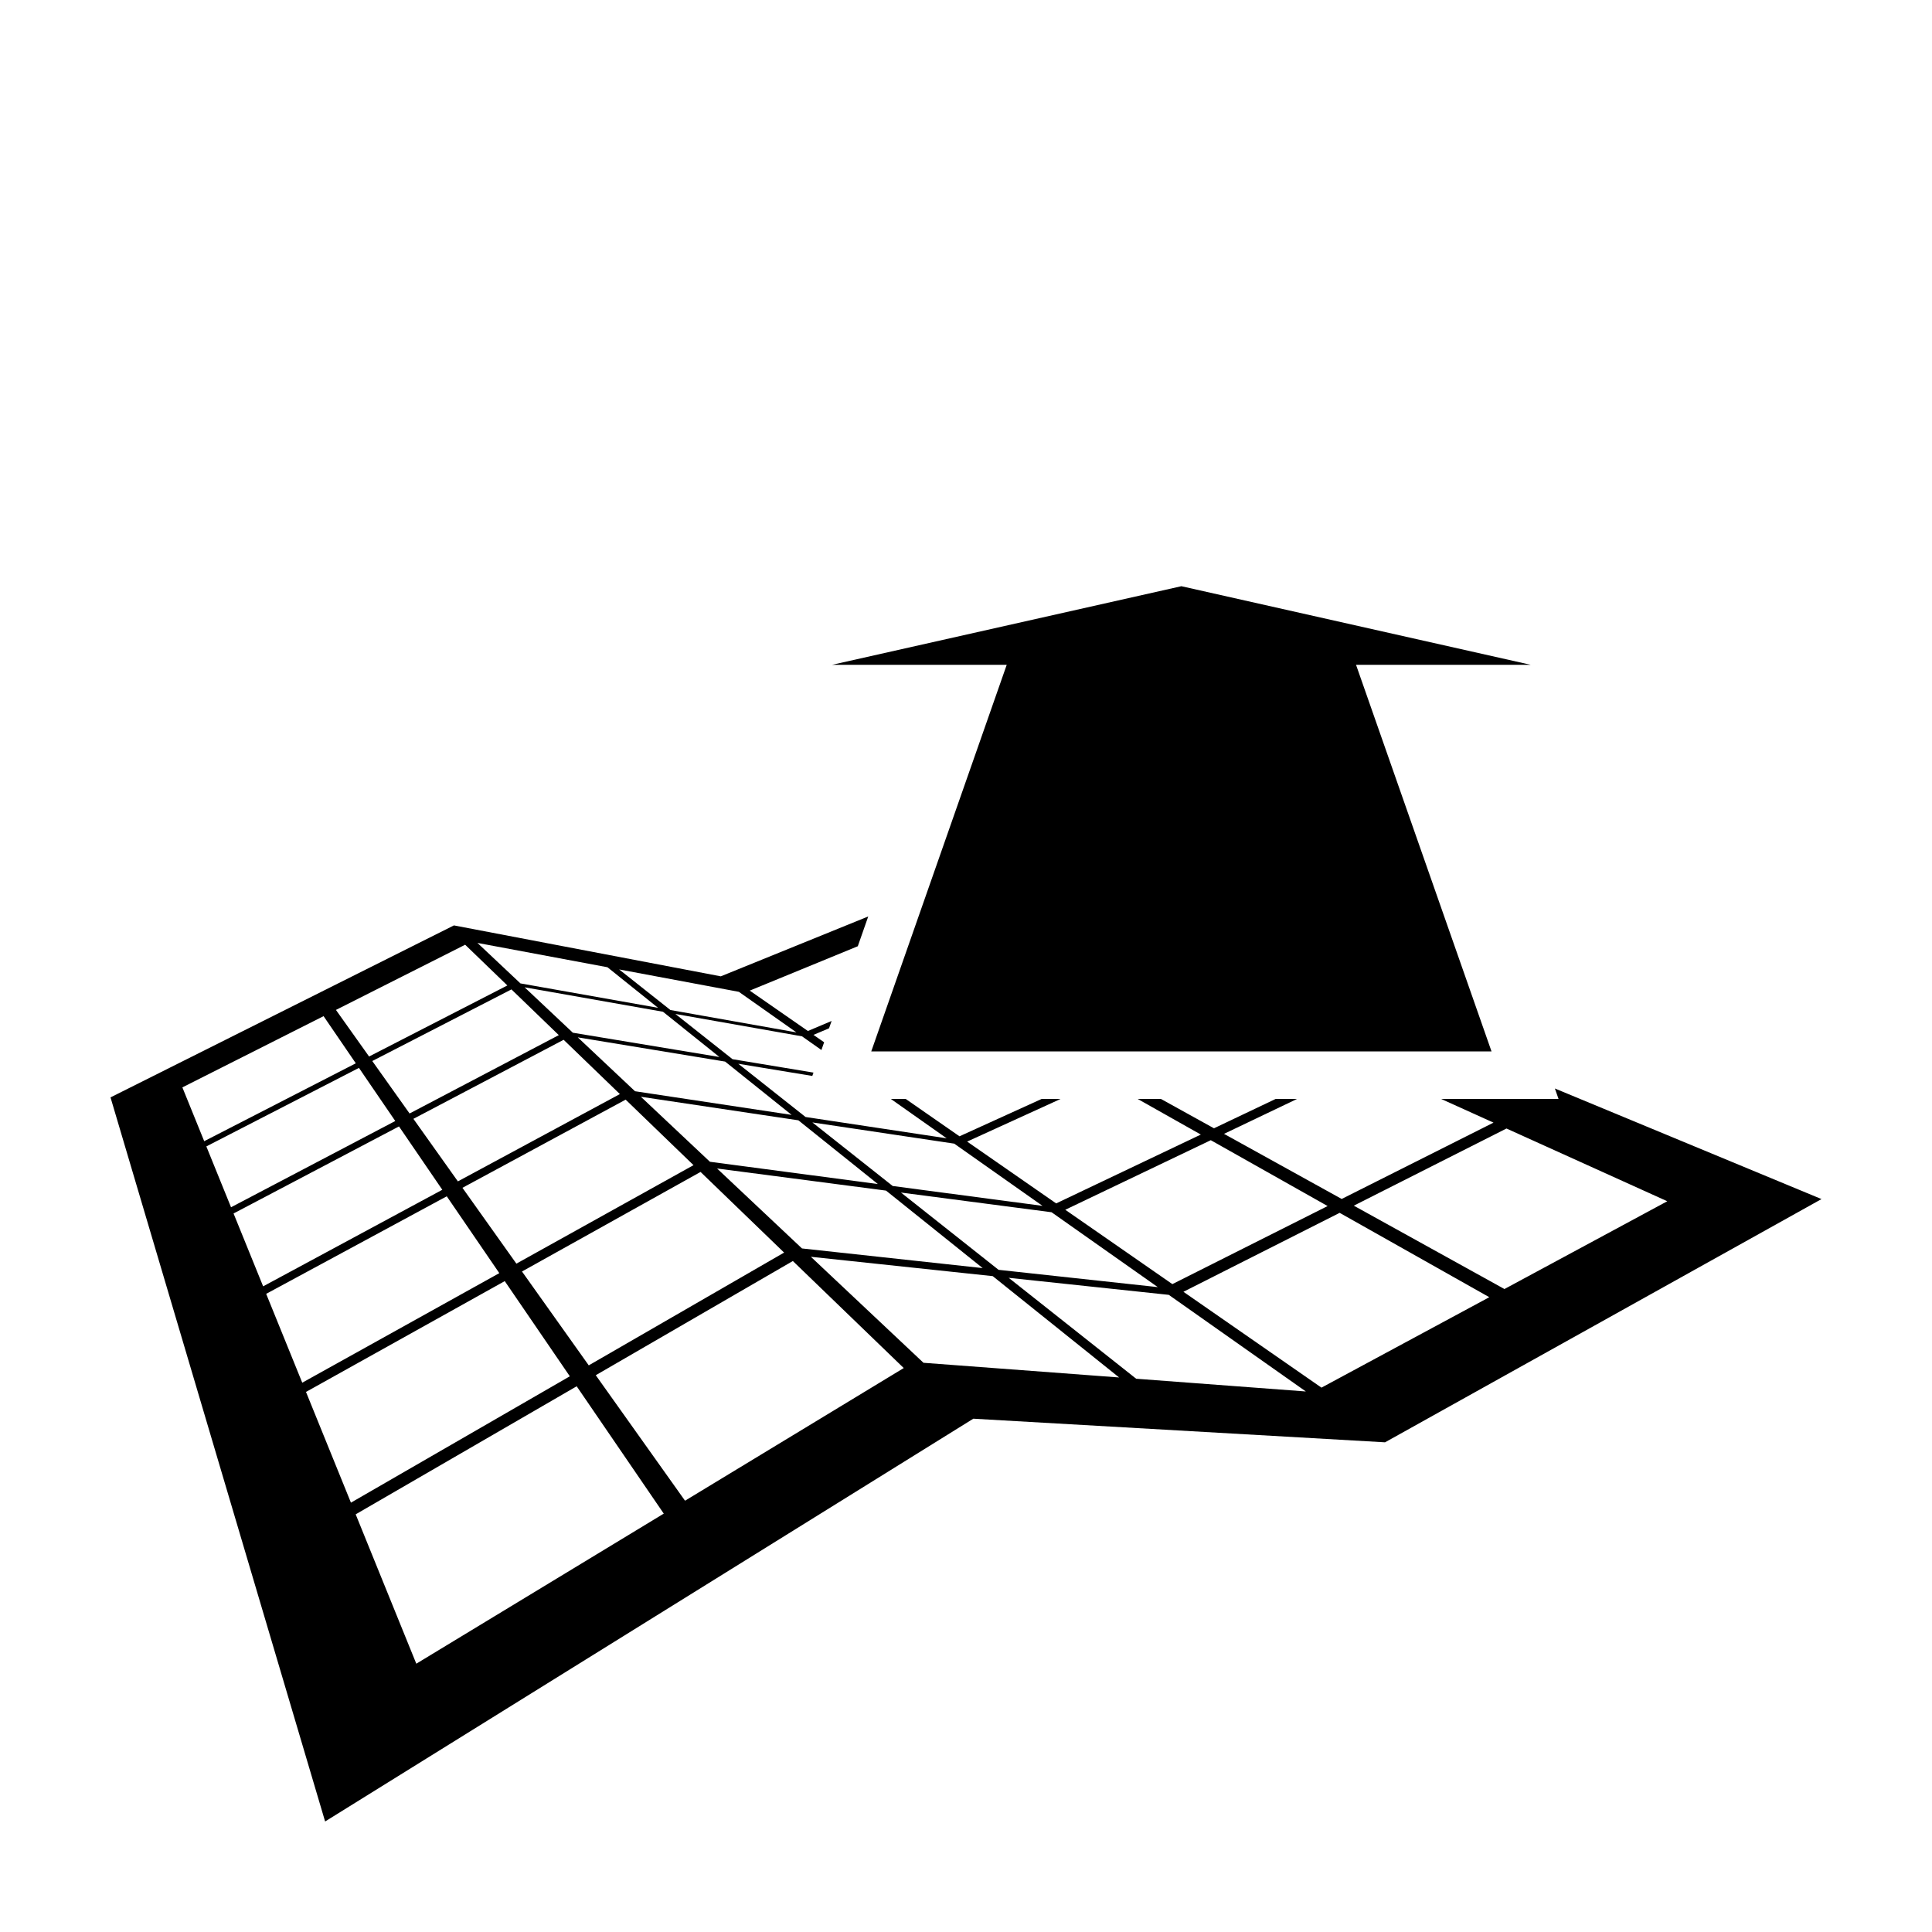
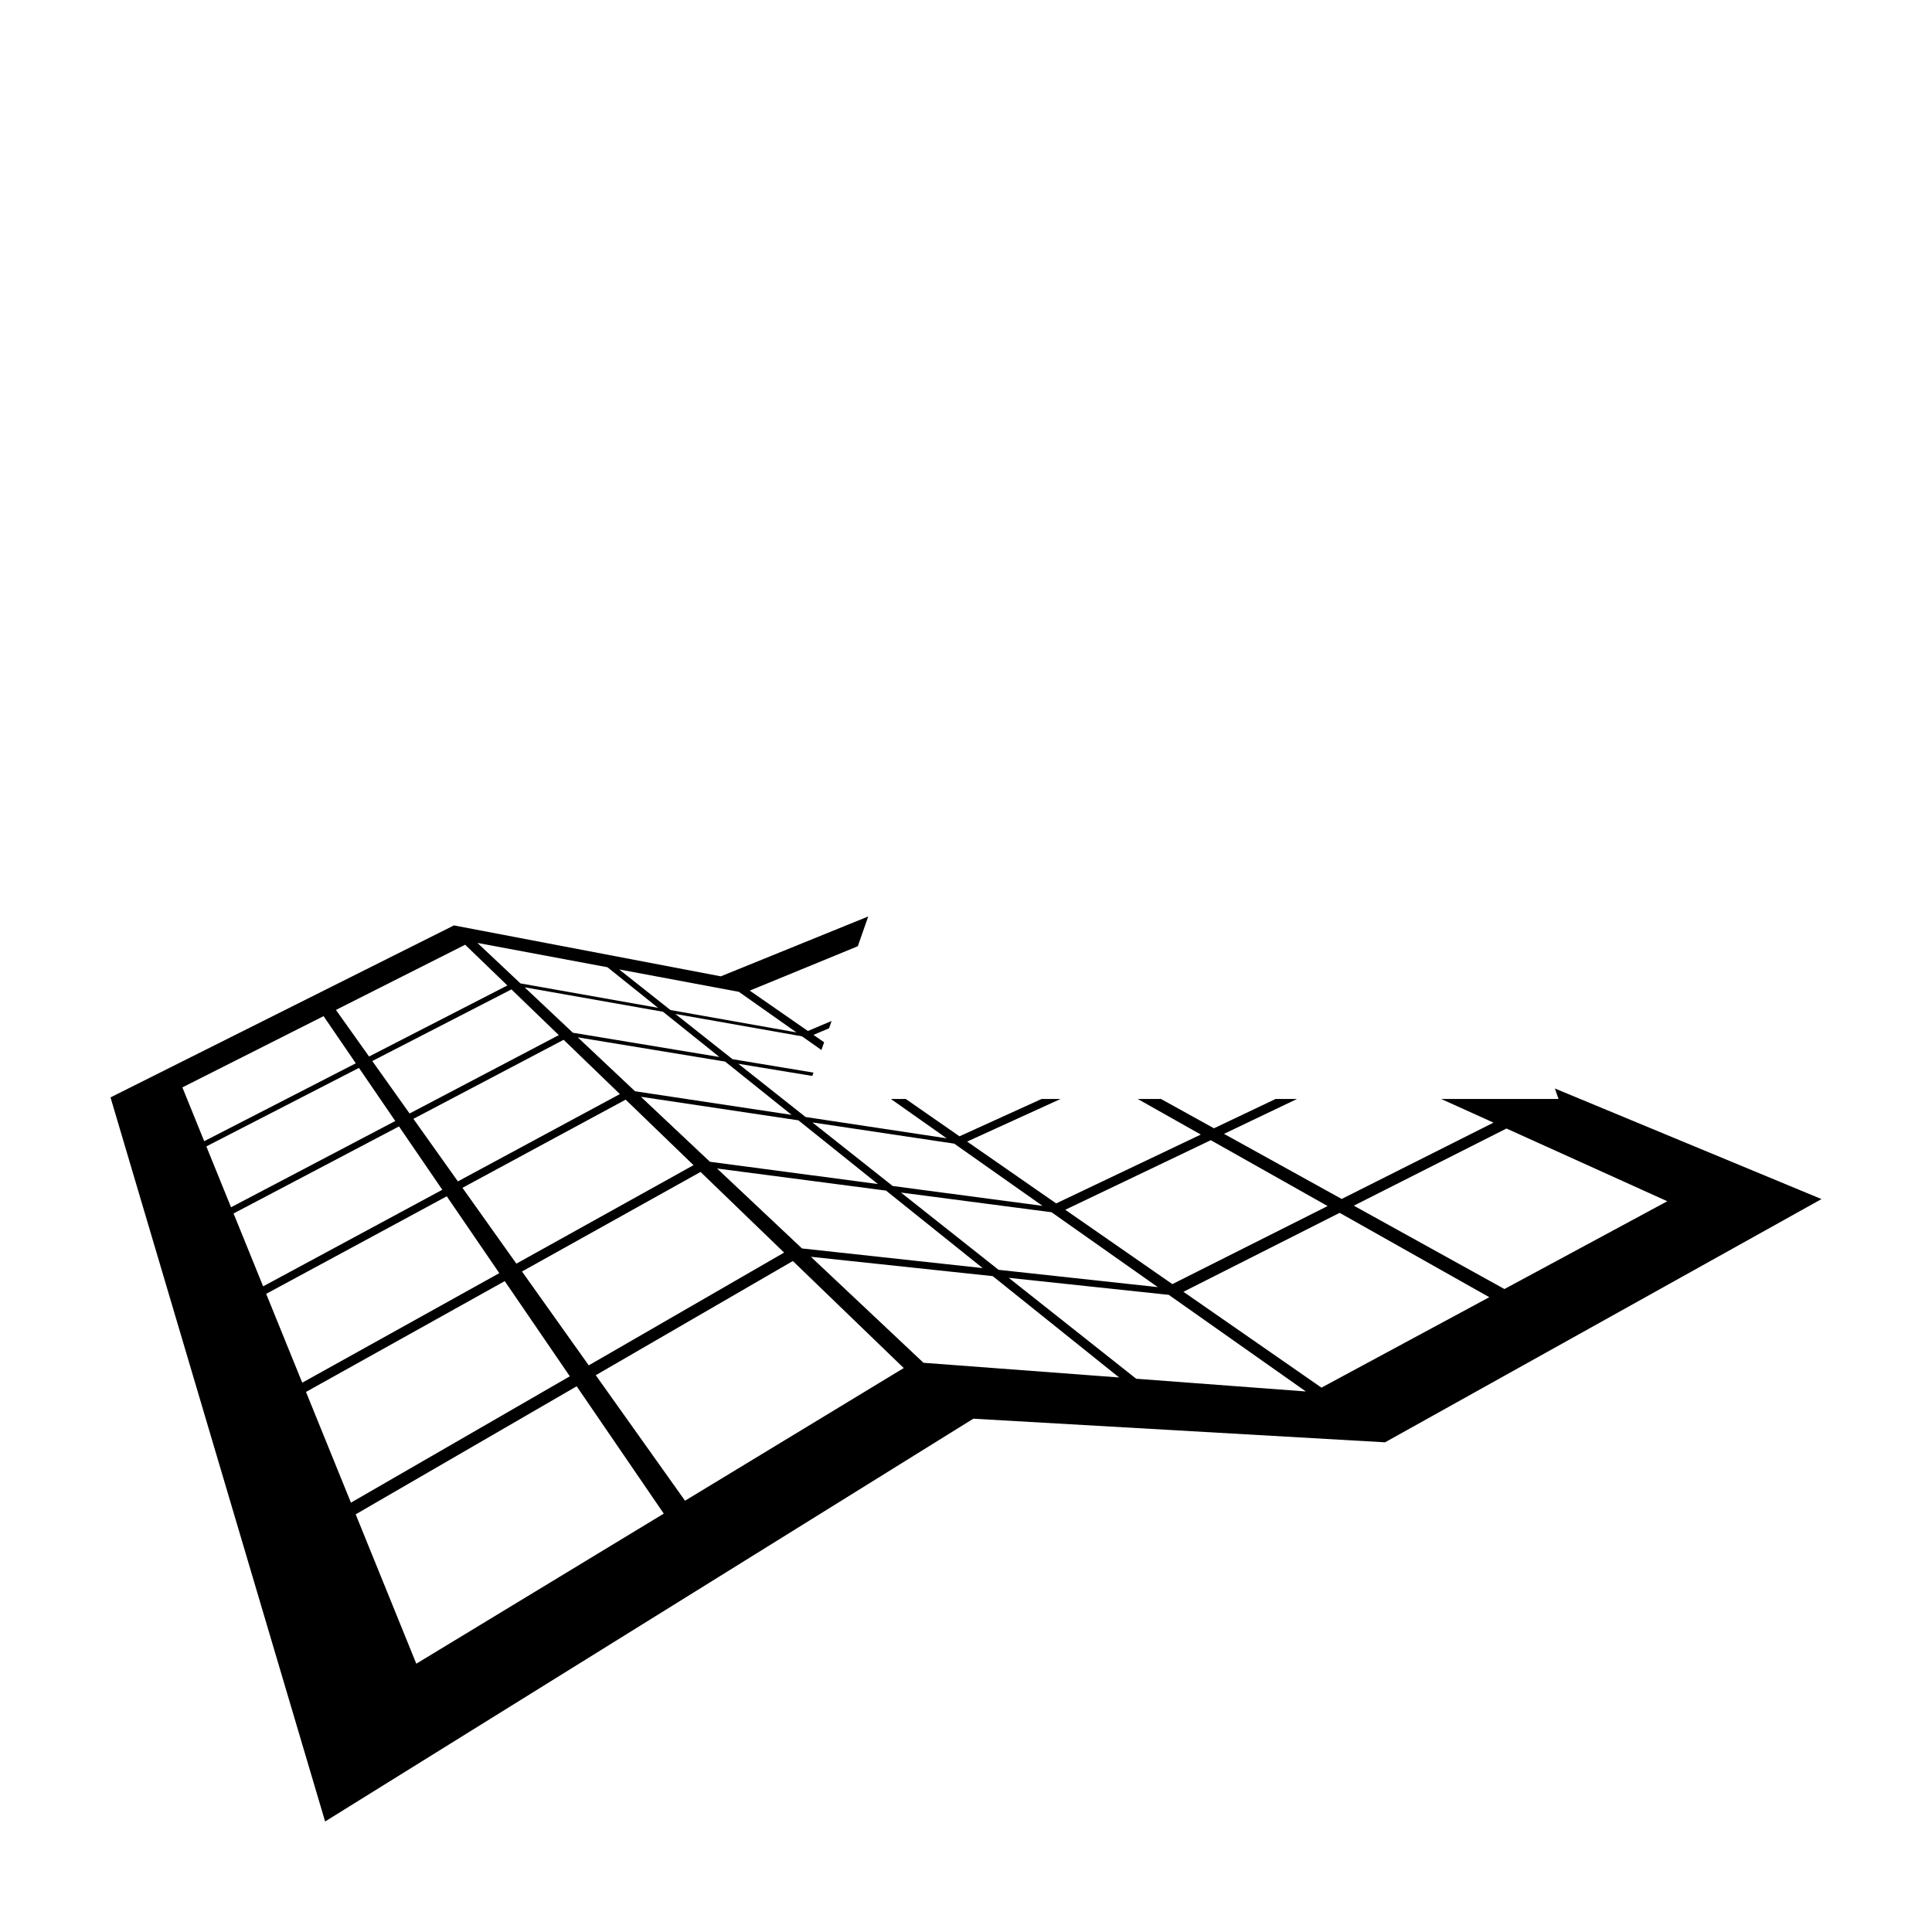
<svg xmlns="http://www.w3.org/2000/svg" fill="#000000" width="800px" height="800px" version="1.1" viewBox="144 144 512 512">
  <g>
    <path d="m556.06 432.46 0.973 2.777h-31.109l13.871 6.273-40.234 20.227-31.184-17.254 19.348-9.246h-5.676l-16.332 7.773-14.051-7.773h-6.168l16.734 9.434-38.336 18.246-23.594-16.383 24.758-11.297-5.031 0.004-21.754 9.891-14.242-9.891h-3.941l14.785 10.422-37.402-5.648-17.82-14.105 19.613 3.227 0.312-0.887-21.457-3.555-15.137-11.984 33.551 5.926 5.144 3.625 0.719-2.047-2.824-1.961 4.125-1.746 0.68-1.941-6.285 2.656-15.406-10.699 28.633-11.762 2.766-7.891-39.074 15.867-70.723-13.496-91.008 45.578 56.871 191.89 171.78-106.74 109.11 6.258 115.67-64.461zm-91.188 13.703 30.961 17.453-41.145 20.688-28.379-19.703zm-14.043 38.938-42.199-4.586-25.863-20.477 39.91 5.219zm-157.46-65.547 14.906 14.387-42.93 23.137-11.789-16.574zm-40.824 19.531-9.887-13.902 36.879-18.98 12.551 12.117zm57.258-3.668 17.988 17.363-46.945 26.098-14.293-20.098zm19.852 19.16 22.141 21.371-51.77 29.887-17.691-24.875zm4.379-0.91 44.773 5.856 25.613 20.535-47.883-5.207zm62.848-6.59 23.395 16.488-39.703-5.262-21.281-16.848zm-20.242 10.703-44.5-5.898-18.301-17.227 41.742 6.242zm-22.855-18.324-41.5-6.266-15.172-14.281 39.055 6.422zm-19.133-15.34-38.84-6.434-12.785-12.035 36.668 6.477zm5.156-17.27 15.254 10.75-33.395-5.93-13.59-10.758zm-34.828-6.516 13.418 10.758-36.477-6.477-11.395-10.727zm-37.707-5.965 11.184 10.793-36.648 18.828-8.781-12.344zm-74.941 37.805 37.418-18.879 8.543 12.496-40.176 20.641zm6.352 15.645 40.441-20.812 9.625 14.078-43.523 22.855zm7.211 17.77 43.84-23.07 11.48 16.789-47.48 25.59zm8.645 21.301 47.855-25.852 13.926 20.363-52.223 29.031zm10.551 25.992 52.672-29.367 17.246 25.223-58.008 33.488zm29.234 72.023-16.066-39.586 58.566-33.934 23.078 33.746zm71.215-43.195-23.656-33.258 52.23-30.262 29.387 28.363zm63.191-36.551-29.84-28.09 48.191 5.125 33.496 26.855zm56.367 4.227-33.781-26.742 42.422 4.512 36.328 25.605zm49.105 2.359-36.582-25.402 41.402-20.922 39.656 22.355zm8.57-48.223 40.461-20.449 42.613 19.277-43.152 23.262z" />
-     <path d="m374.89 422.64h164.38l-35.906-102.46h46.289l-92.574-20.828-92.57 20.828h46.285z" />
  </g>
</svg>